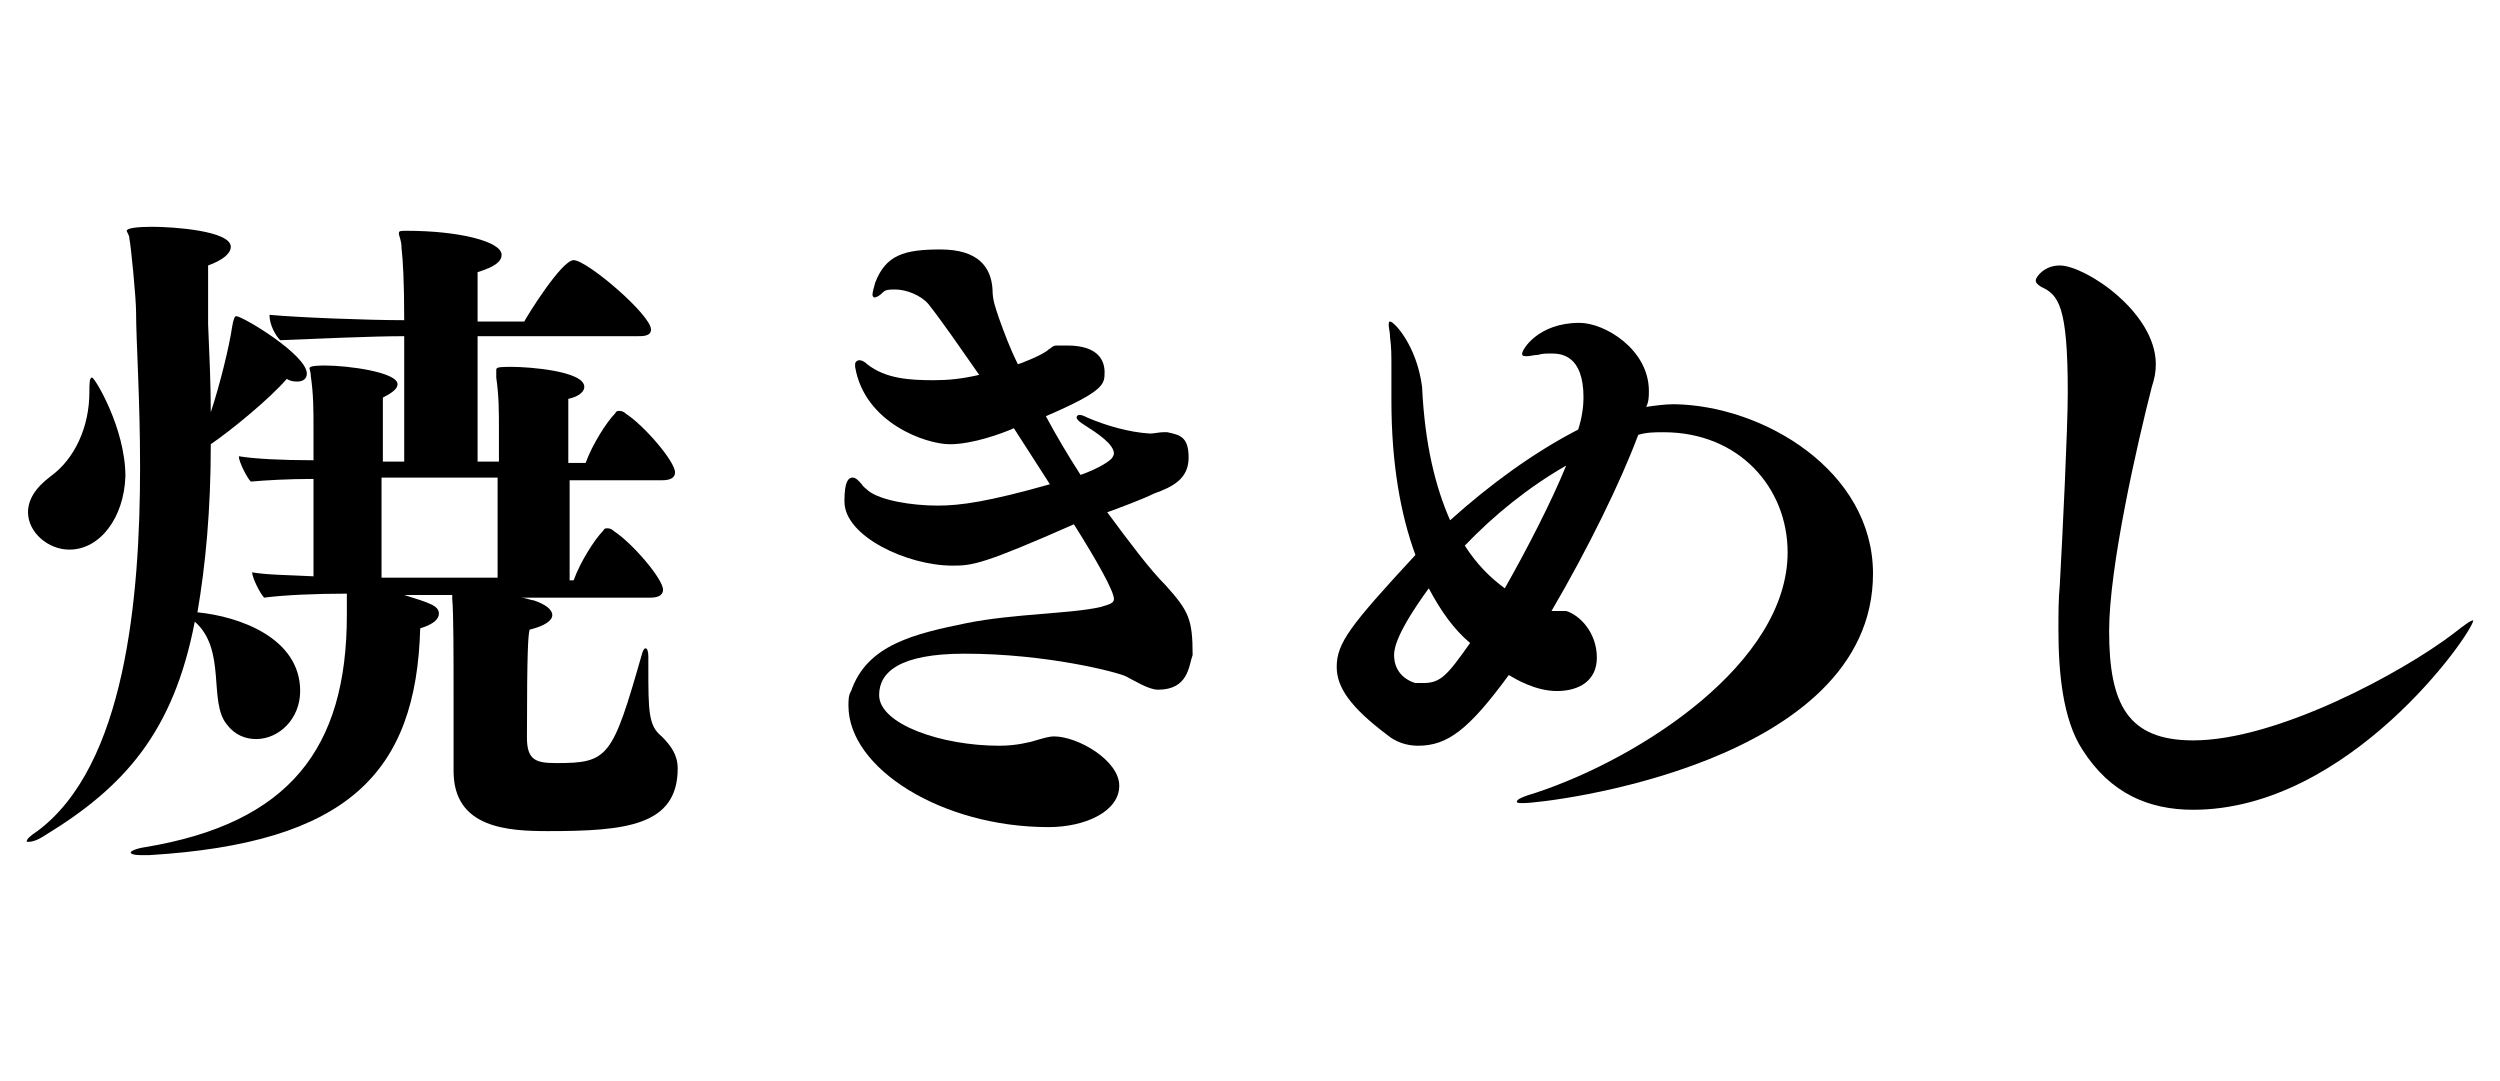
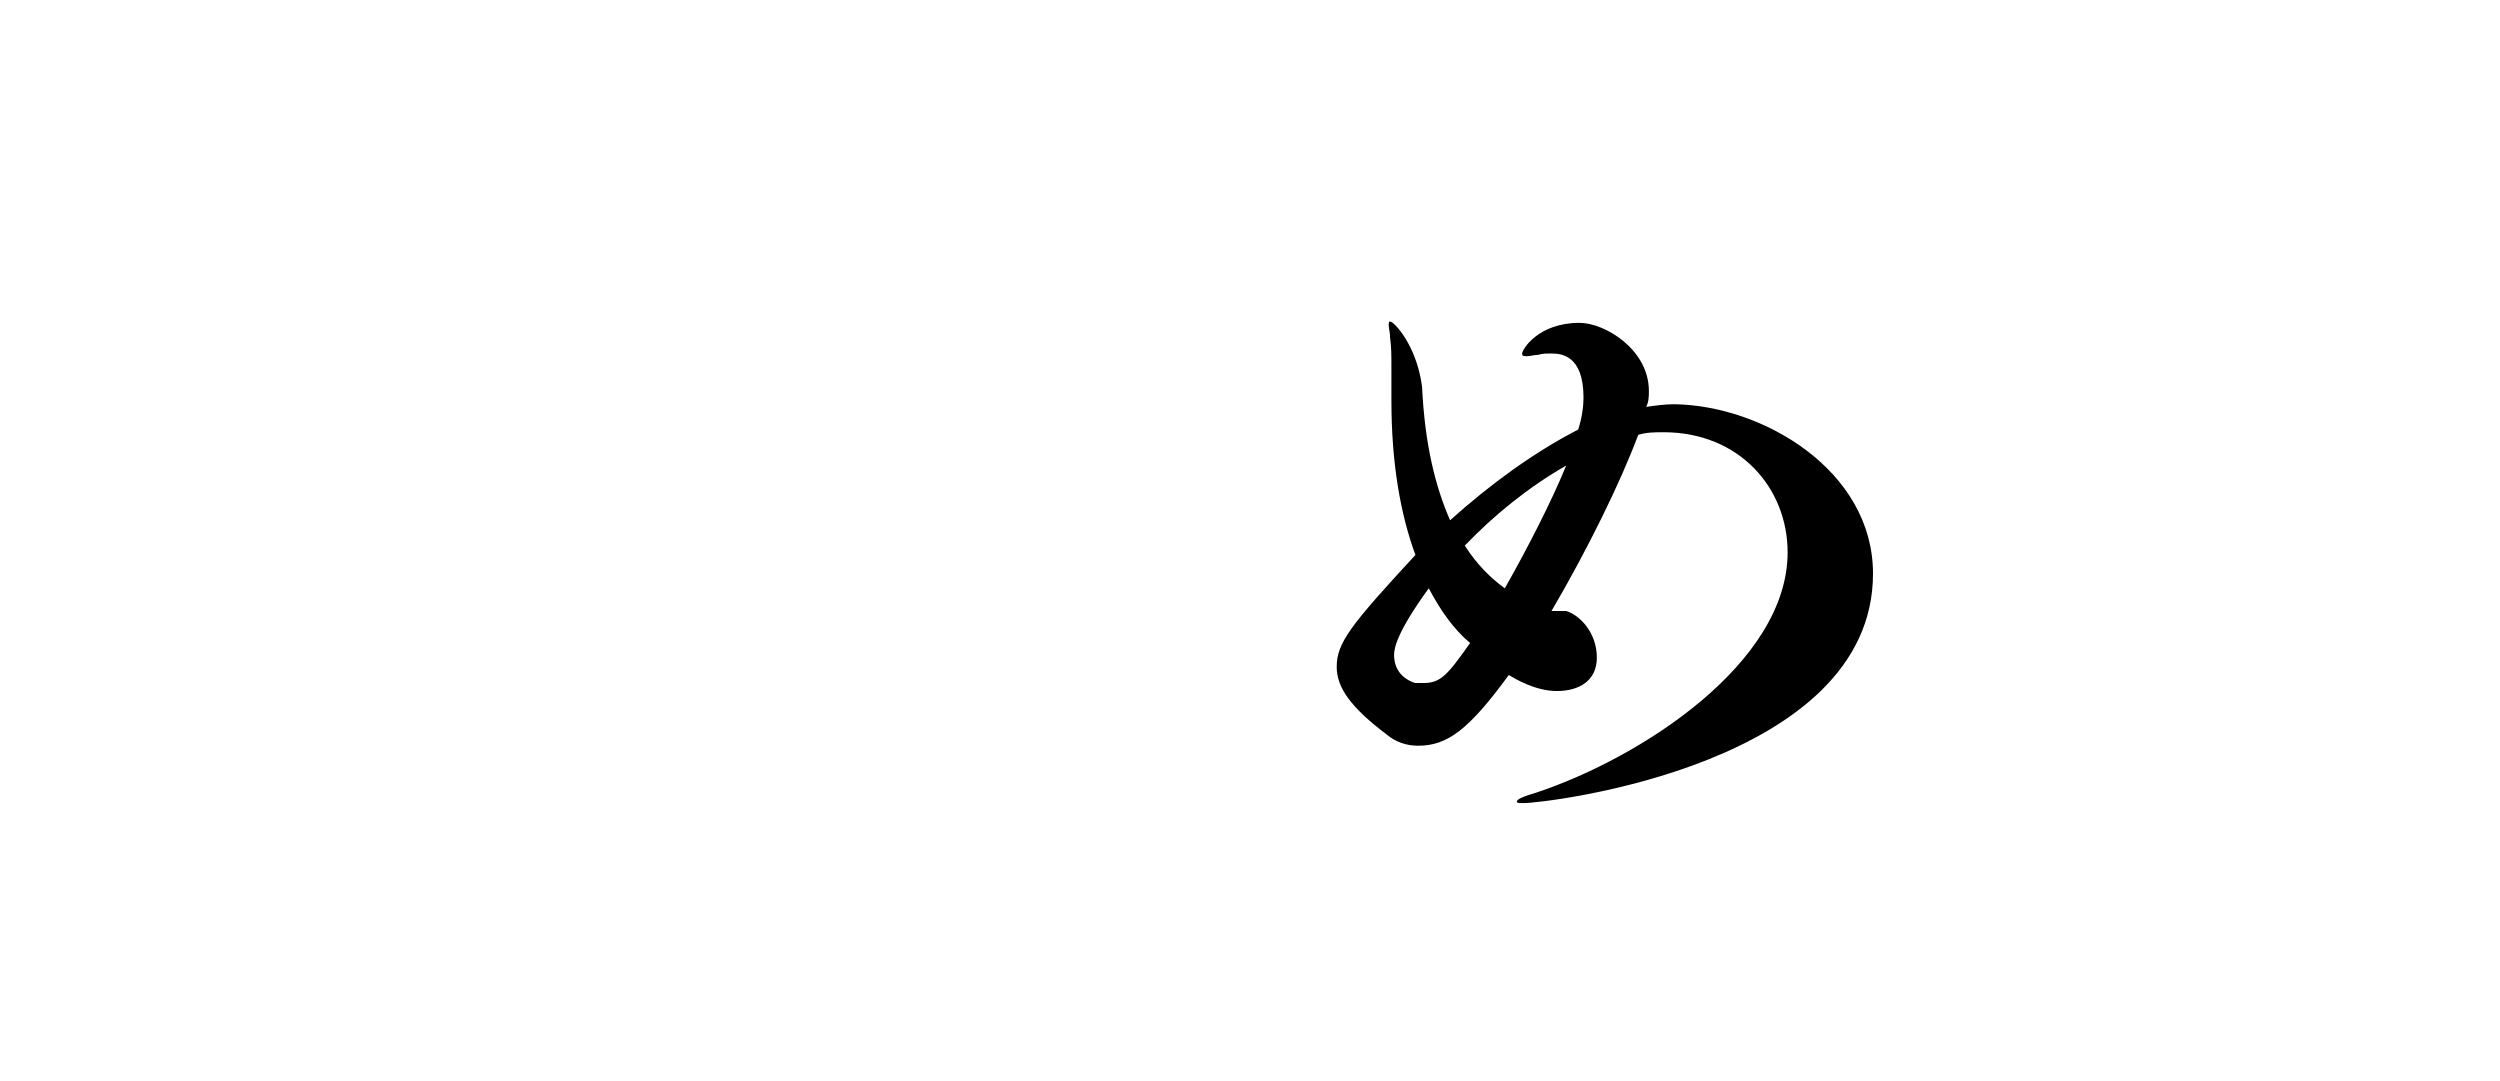
<svg xmlns="http://www.w3.org/2000/svg" version="1.1" id="b" x="0px" y="0px" viewBox="0 0 187.4 81" style="enable-background:new 0 0 187.4 81;" xml:space="preserve">
  <style type="text/css">
	.st0{fill:none;}
</style>
  <g id="c">
    <g>
-       <path d="M23,28c0,0.4-0.3,0.6-0.7,0.6c-0.2,0-0.5,0-0.8-0.2c-1.3,1.5-4.1,3.8-5.7,4.9c0,5-0.4,9.1-1,12.6c3.1,0.3,7.7,1.9,7.7,5.9    c0,2.1-1.6,3.6-3.3,3.6c-0.8,0-1.6-0.3-2.2-1.1c-1.4-1.7,0-5.6-2.4-7.7C13,54.9,9.3,59,3.4,62.6c-0.6,0.4-1,0.5-1.2,0.5    c-0.1,0-0.2,0-0.2,0c0-0.2,0.2-0.4,0.8-0.8c6.6-4.9,7.7-17.5,7.7-27.3c0-5.1-0.3-9.5-0.3-11.6c0-1.1-0.4-5.1-0.5-5.5    c0-0.3-0.2-0.5-0.2-0.6c0-0.2,0.8-0.3,1.9-0.3c1.6,0,5.9,0.3,5.9,1.5c0,0.5-0.6,1-1.7,1.4c0,0.4,0,1,0,1.6c0,0.9,0,1.9,0,2.8    c0.1,2.3,0.2,4.5,0.2,6.6c0.7-2.1,1.4-5,1.6-6.4c0.1-0.6,0.2-0.8,0.3-0.8C18.2,23.7,23,26.6,23,28L23,28z M5.2,41.2    c-1.6,0-3.1-1.3-3.1-2.8c0-0.9,0.5-1.8,1.7-2.7c1.8-1.3,2.9-3.7,2.9-6.3c0-0.6,0-1.1,0.2-1.1c0.2,0,2.5,3.8,2.5,7.4    C9.3,38.8,7.5,41.2,5.2,41.2L5.2,41.2z M41.1,62.3c-3,0-7.1-0.2-7.1-4.5v-0.4c0-1.2,0-3.1,0-5c0-3.2,0-6.5-0.1-7.5    c0-0.1,0-0.2,0-0.3h-3.6c1.9,0.6,2.6,0.8,2.6,1.4c0,0.4-0.4,0.8-1.4,1.1c-0.3,10.9-5.5,16.1-20.3,17c-0.3,0-0.5,0-0.7,0    c-0.5,0-0.7-0.1-0.7-0.2c0-0.1,0.4-0.3,1.1-0.4C21.7,61.7,26,56.1,26,46.1c0-0.5,0-1.1,0-1.6c-2.3,0-4.7,0.1-6.2,0.3    c-0.3-0.3-0.9-1.5-0.9-1.9c1.1,0.2,2.7,0.2,4.6,0.3v-7.3c-1.9,0-3.6,0.1-4.7,0.2c-0.3-0.3-0.9-1.5-0.9-1.9    c1.2,0.2,3.3,0.3,5.6,0.3c0-1.2,0-2.1,0-2.4c0-1.4,0-2.5-0.2-3.9c0-0.3-0.1-0.5-0.1-0.6c0-0.2,0.8-0.2,1.2-0.2    c1.7,0,5.4,0.5,5.4,1.4c0,0.3-0.3,0.6-1.1,1v4.8h1.6c0-1.6,0-6,0-9.4c-2.5,0-6.7,0.2-9.3,0.3c-0.3-0.3-0.8-1.1-0.8-1.9    c2.2,0.2,7.3,0.4,10.1,0.4c0-3-0.1-4.5-0.2-5.4c0-0.6-0.2-0.9-0.2-1.1s0.1-0.2,0.6-0.2c3.9,0,7.1,0.8,7.1,1.8    c0,0.5-0.5,0.9-1.8,1.3c0,0.4,0,1.8,0,3.7h3.5c0.2-0.4,2.8-4.6,3.7-4.6c1,0,5.8,4.1,5.8,5.2c0,0.5-0.6,0.5-1,0.5h-12    c0,3.5,0,7.9,0,9.4h1.6c0-1.2,0-2.2,0-2.4c0-1.4,0-2.5-0.2-3.9c0-0.3,0-0.5,0-0.6c0-0.2,0.4-0.2,1.2-0.2c1.2,0,5.4,0.3,5.4,1.5    c0,0.3-0.3,0.7-1.2,0.9c0,0.4,0,2.4,0,4.8h1.3c0.5-1.4,1.6-3.1,2.2-3.7c0.1-0.2,0.2-0.2,0.3-0.2c0.1,0,0.3,0,0.5,0.2    c1.4,0.9,3.7,3.6,3.7,4.4c0,0.5-0.5,0.6-1,0.6h-6.9v7.5h0.3c0.5-1.4,1.6-3.1,2.2-3.7c0.1-0.2,0.2-0.2,0.3-0.2c0.1,0,0.3,0,0.5,0.2    c1.4,0.9,3.7,3.6,3.7,4.4c0,0.5-0.5,0.6-1,0.6H39c0.4,0,0.8,0.2,1,0.2c0.9,0.3,1.4,0.7,1.4,1.1c0,0.4-0.5,0.8-1.7,1.1    c-0.1,0.4-0.2,1.3-0.2,8.1c0,1.7,0.7,1.9,2.2,1.9c3.9,0,4.2-0.4,6.4-8.1c0.1-0.4,0.2-0.5,0.3-0.5c0.1,0,0.2,0.2,0.2,0.6V50    c0,3.3,0,4.4,1,5.2c0.7,0.7,1.2,1.4,1.2,2.4C50.8,61.9,46.9,62.3,41.1,62.3L41.1,62.3z M37.3,35.8h-5.4c-0.6,0-1.8,0-3.3,0v7.5    h8.7V35.8L37.3,35.8z" />
-       <path d="M86.8,51.7c-0.7,0-1.8-0.7-2.4-1c-0.6-0.3-5.9-1.7-12.1-1.7c-4.9,0-6.4,1.4-6.4,3.1c0,2.2,4.7,3.8,9,3.8    c1.4,0,2.3-0.3,2.4-0.3c1-0.3,1.4-0.4,1.7-0.4c1.8,0,4.9,1.8,4.9,3.7S81.4,62,78.6,62c-8,0-15-4.4-15-9.1c0-0.4,0-0.8,0.2-1.1    c1.2-3.5,4.8-4.3,8.7-5.1c3.5-0.7,7.9-0.7,10-1.2c0.7-0.2,1-0.3,1-0.6c0-0.6-1.3-2.9-3-5.6c-6.8,3-7.6,3.1-9.1,3.1    c-3.4,0-8.1-2.2-8.1-4.8v-0.1c0-1.4,0.3-1.7,0.6-1.7s0.5,0.3,0.7,0.5c0.1,0.2,0.3,0.3,0.5,0.5c0.9,0.7,3.2,1.1,5.2,1.1    c1.7,0,3.8-0.3,8.4-1.6c-0.9-1.4-1.8-2.8-2.7-4.2c-0.9,0.4-3.1,1.2-4.8,1.2c-1.8,0-6.4-1.6-7.1-5.8c0-0.1,0-0.2,0-0.2    c0-0.2,0.2-0.3,0.3-0.3c0.2,0,0.4,0.1,0.6,0.3c1.4,1.1,3.2,1.2,5,1.2c1.1,0,2.1-0.1,3.4-0.4c-1.4-2-2.7-3.9-3.8-5.3    c-0.6-0.7-1.7-1.1-2.5-1.1c-0.4,0-0.7,0-0.9,0.2c-0.3,0.3-0.5,0.4-0.7,0.4c0,0-0.1-0.1-0.1-0.2c0-0.2,0.1-0.5,0.2-0.9    c0.8-2.1,2.2-2.5,4.9-2.5c2.8,0,3.8,1.3,3.9,3c0,0.8,0.2,1.3,0.5,2.2c0.4,1.1,0.8,2.2,1.4,3.4c0.1,0,1.9-0.7,2.3-1.1    c0.2-0.1,0.3-0.3,0.6-0.3c0.2,0,0.4,0,0.8,0c2.4,0,2.8,1.2,2.8,2c0,0.9,0,1.4-4.4,3.3c0.8,1.5,1.7,3,2.6,4.4    c1.4-0.5,2.1-1,2.3-1.2c0.1-0.1,0.2-0.3,0.2-0.4c0-0.7-1.2-1.5-2.3-2.2c0,0-0.5-0.3-0.5-0.5c0-0.1,0.1-0.2,0.2-0.2    c0.2,0,0.4,0.1,0.6,0.2c1.4,0.6,3.1,1.1,4.7,1.2c0.3,0,0.7-0.1,1-0.1h0.3c0.9,0.2,1.6,0.3,1.6,1.9s-1.2,2.2-2.6,2.7    c-0.8,0.4-2.4,1-3.5,1.4c1.7,2.3,3.2,4.3,4.4,5.5c1.7,1.9,2,2.5,2,5.2C89.1,49.9,89.1,51.7,86.8,51.7L86.8,51.7z" />
      <path d="M140.4,43c0,14.3-24.4,17.2-26.2,17.2c-0.3,0-0.5,0-0.5-0.1c0-0.2,0.5-0.4,1.5-0.7c7.8-2.6,18.8-9.7,18.8-18    c0-4.8-3.6-9-9.3-9c-0.6,0-1.3,0-1.9,0.2c-1.3,3.5-3.8,8.6-6.5,13.2h0.3c0.2,0,0.3,0,0.4,0s0.3,0,0.4,0c1,0.3,2.3,1.6,2.3,3.5    c0,1.7-1.3,2.5-3,2.5c-1.6,0-3.1-0.9-3.6-1.2c-3,4.1-4.6,5.3-6.8,5.3c-0.9,0-1.7-0.3-2.3-0.8c-2.8-2.1-3.8-3.6-3.8-5.1    c0-1.8,1-3.1,5.9-8.4c-1.1-3-1.8-6.8-1.8-11.6c0-0.8,0-1.7,0-2.6c0-0.7,0-1.4-0.1-2.1c0-0.4-0.1-0.7-0.1-0.9c0-0.2,0-0.3,0.1-0.3    c0.3,0,2,1.8,2.4,4.9c0.2,4.3,1,7.5,2.1,10c3-2.7,6.3-5.1,9.6-6.8c0.3-0.9,0.4-1.8,0.4-2.4c0-3.2-1.7-3.3-2.4-3.3    c-0.4,0-0.7,0-1,0.1c-0.3,0-0.6,0.1-0.8,0.1c-0.3,0-0.4,0-0.4-0.2c0-0.3,1.2-2.3,4.3-2.3c1.9,0,5.2,2,5.2,5.1c0,0.4,0,0.8-0.2,1.2    c0.7-0.1,1.4-0.2,2.1-0.2C132.2,30.4,140.4,35.3,140.4,43L140.4,43z M107.1,44.1c-2.4,3.3-2.6,4.5-2.6,5c0,1.5,1.2,2,1.6,2.1    c0.2,0,0.4,0,0.6,0c1.3,0,1.8-0.6,3.5-3C109,47.2,108,45.8,107.1,44.1L107.1,44.1z M109.8,40.9c0.9,1.4,1.9,2.4,3,3.2    c1.7-3,3.5-6.5,4.6-9.2C114.6,36.5,112,38.6,109.8,40.9z" />
-       <path d="M164.4,60.7c-3.3,0-6.2-1.2-8.3-4.5c-1.5-2.3-1.8-5.9-1.8-9c0-1.2,0-2.3,0.1-3.3c0.2-3.7,0.6-11.7,0.6-14.5    c0-6.5-0.7-7.3-2-7.9c-0.3-0.2-0.4-0.3-0.4-0.5s0.6-1.1,1.8-1.1c1.9,0,7.2,3.5,7.2,7.4c0,0.6-0.1,1.1-0.3,1.7    c-1.1,4.3-3.2,13.5-3.2,18.3c0,5.5,1.4,8.2,6.3,8.2c6.3,0,15.7-5.1,19.5-8c0.9-0.7,1.3-1,1.5-1v0    C185.3,47.5,176.1,60.7,164.4,60.7L164.4,60.7z" />
    </g>
-     <rect x="31.7" class="st0" width="124" height="81" />
  </g>
</svg>